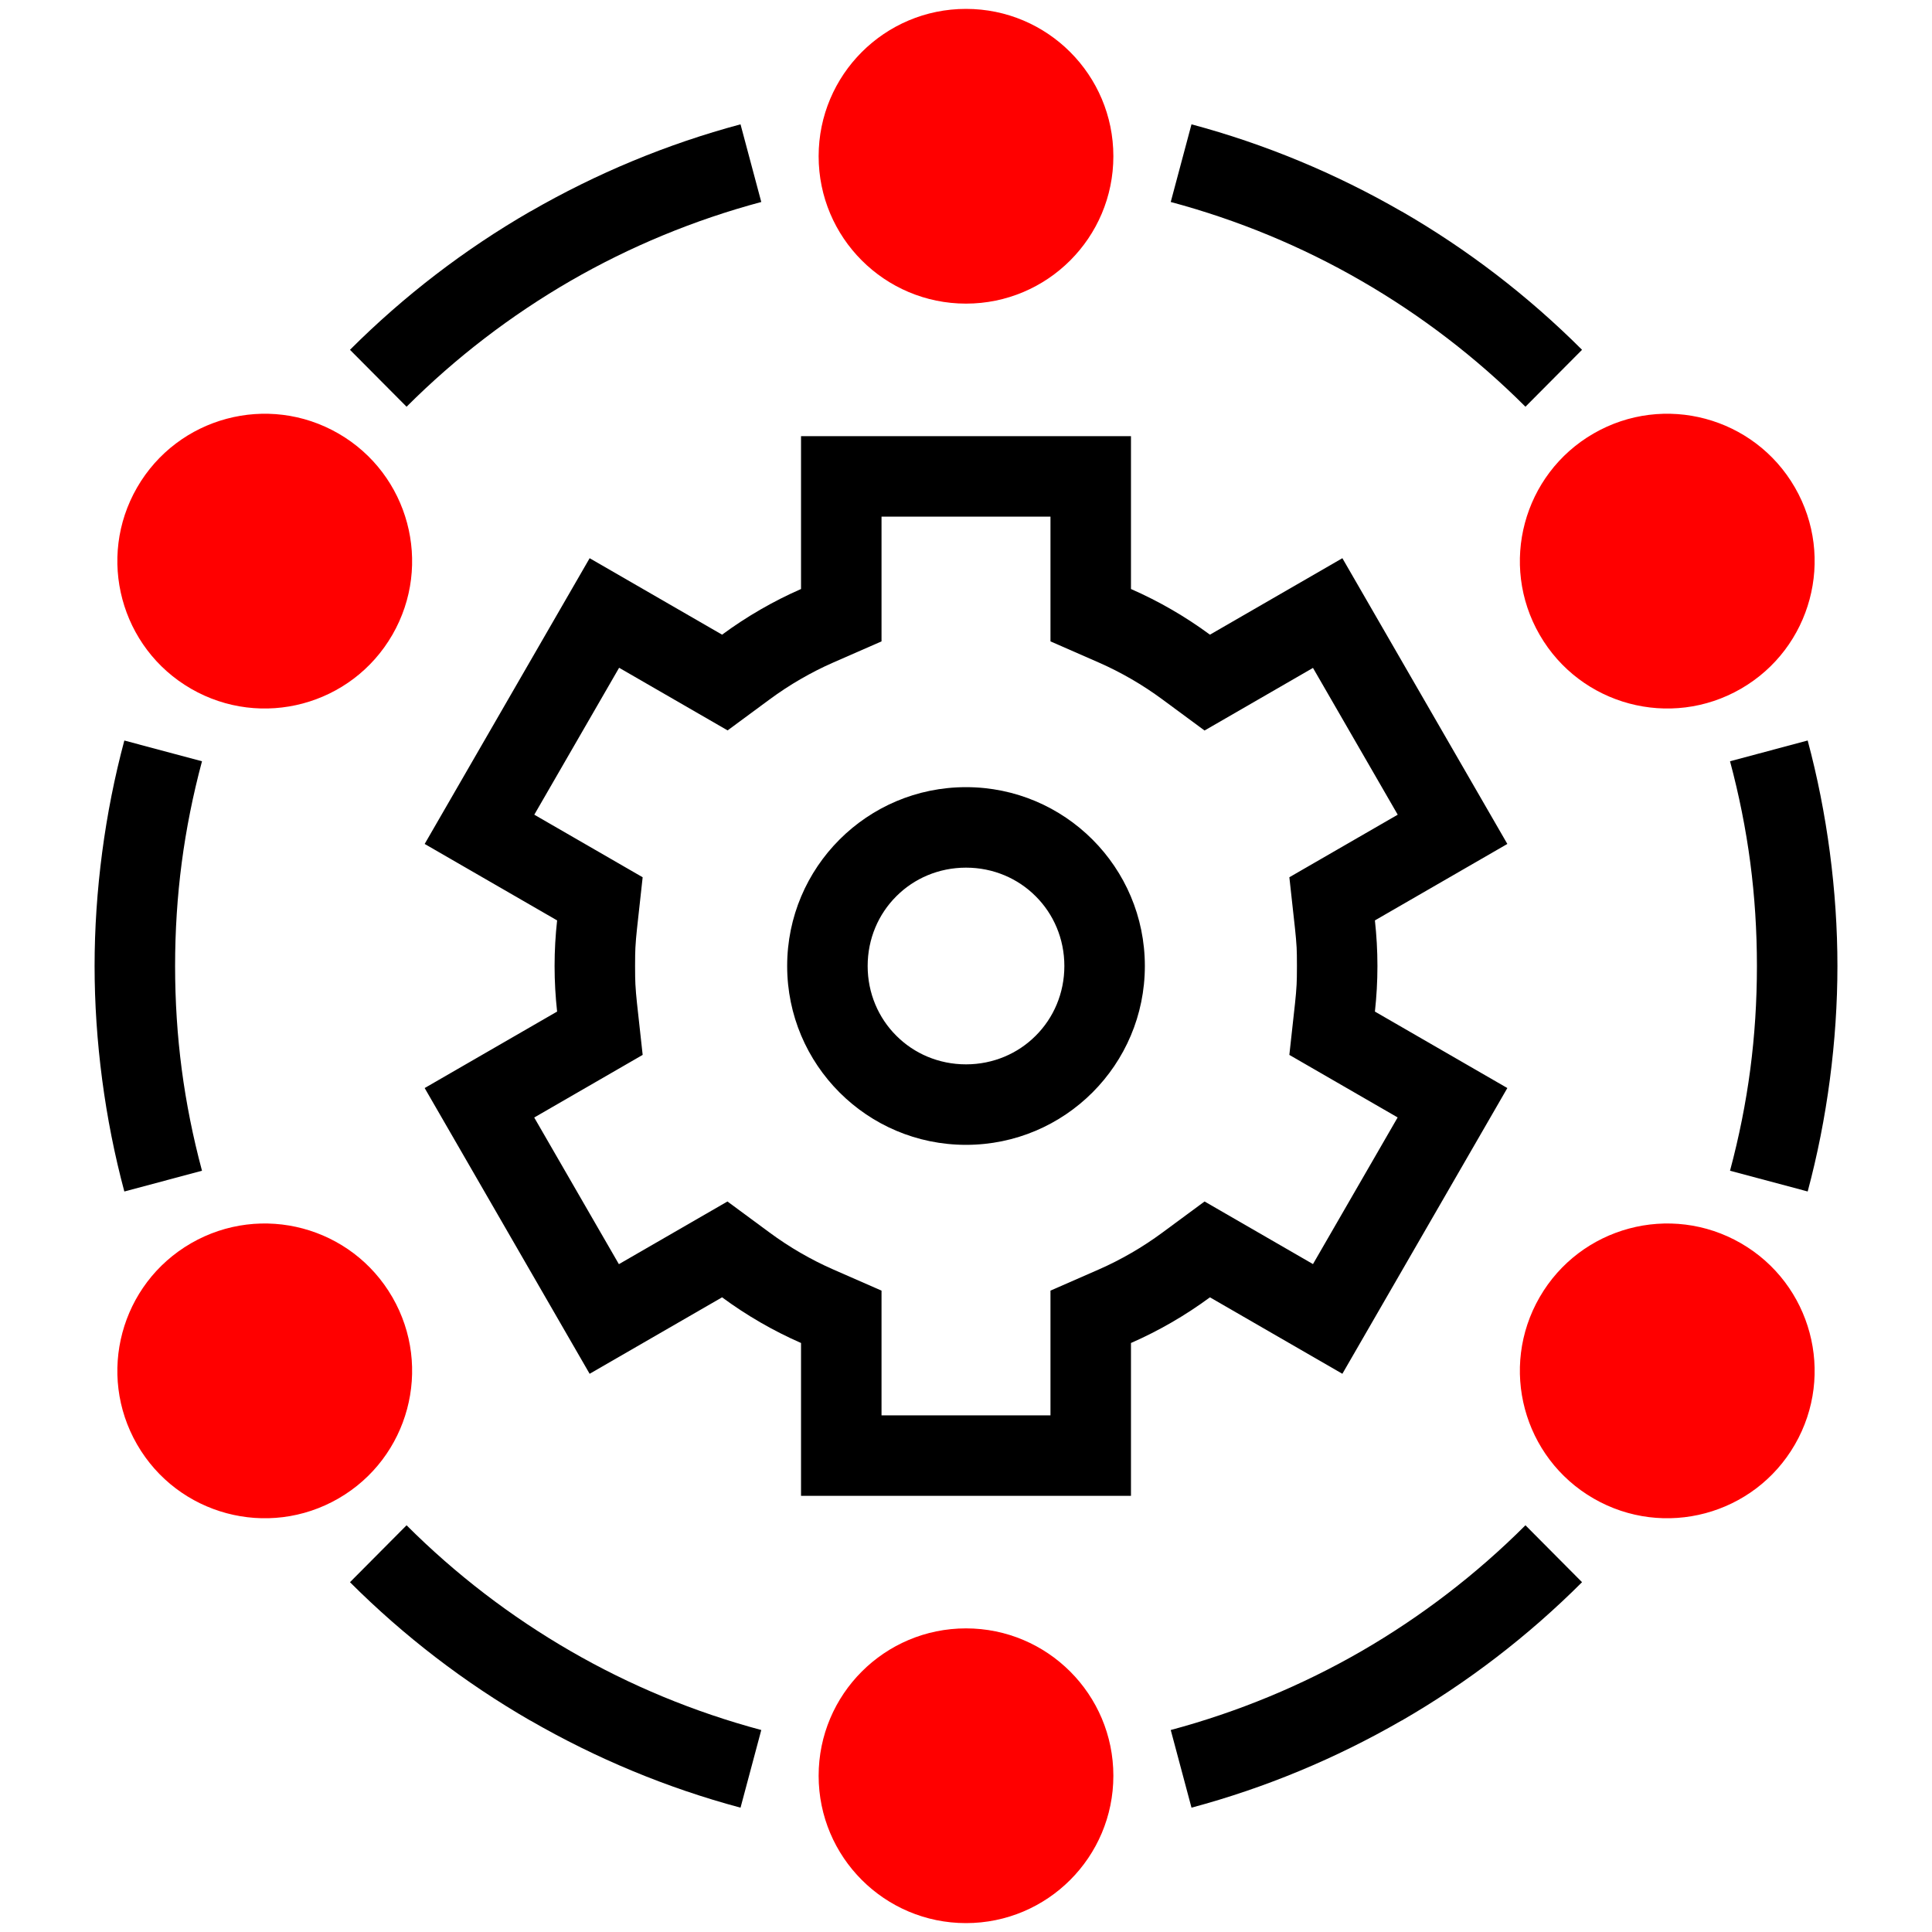
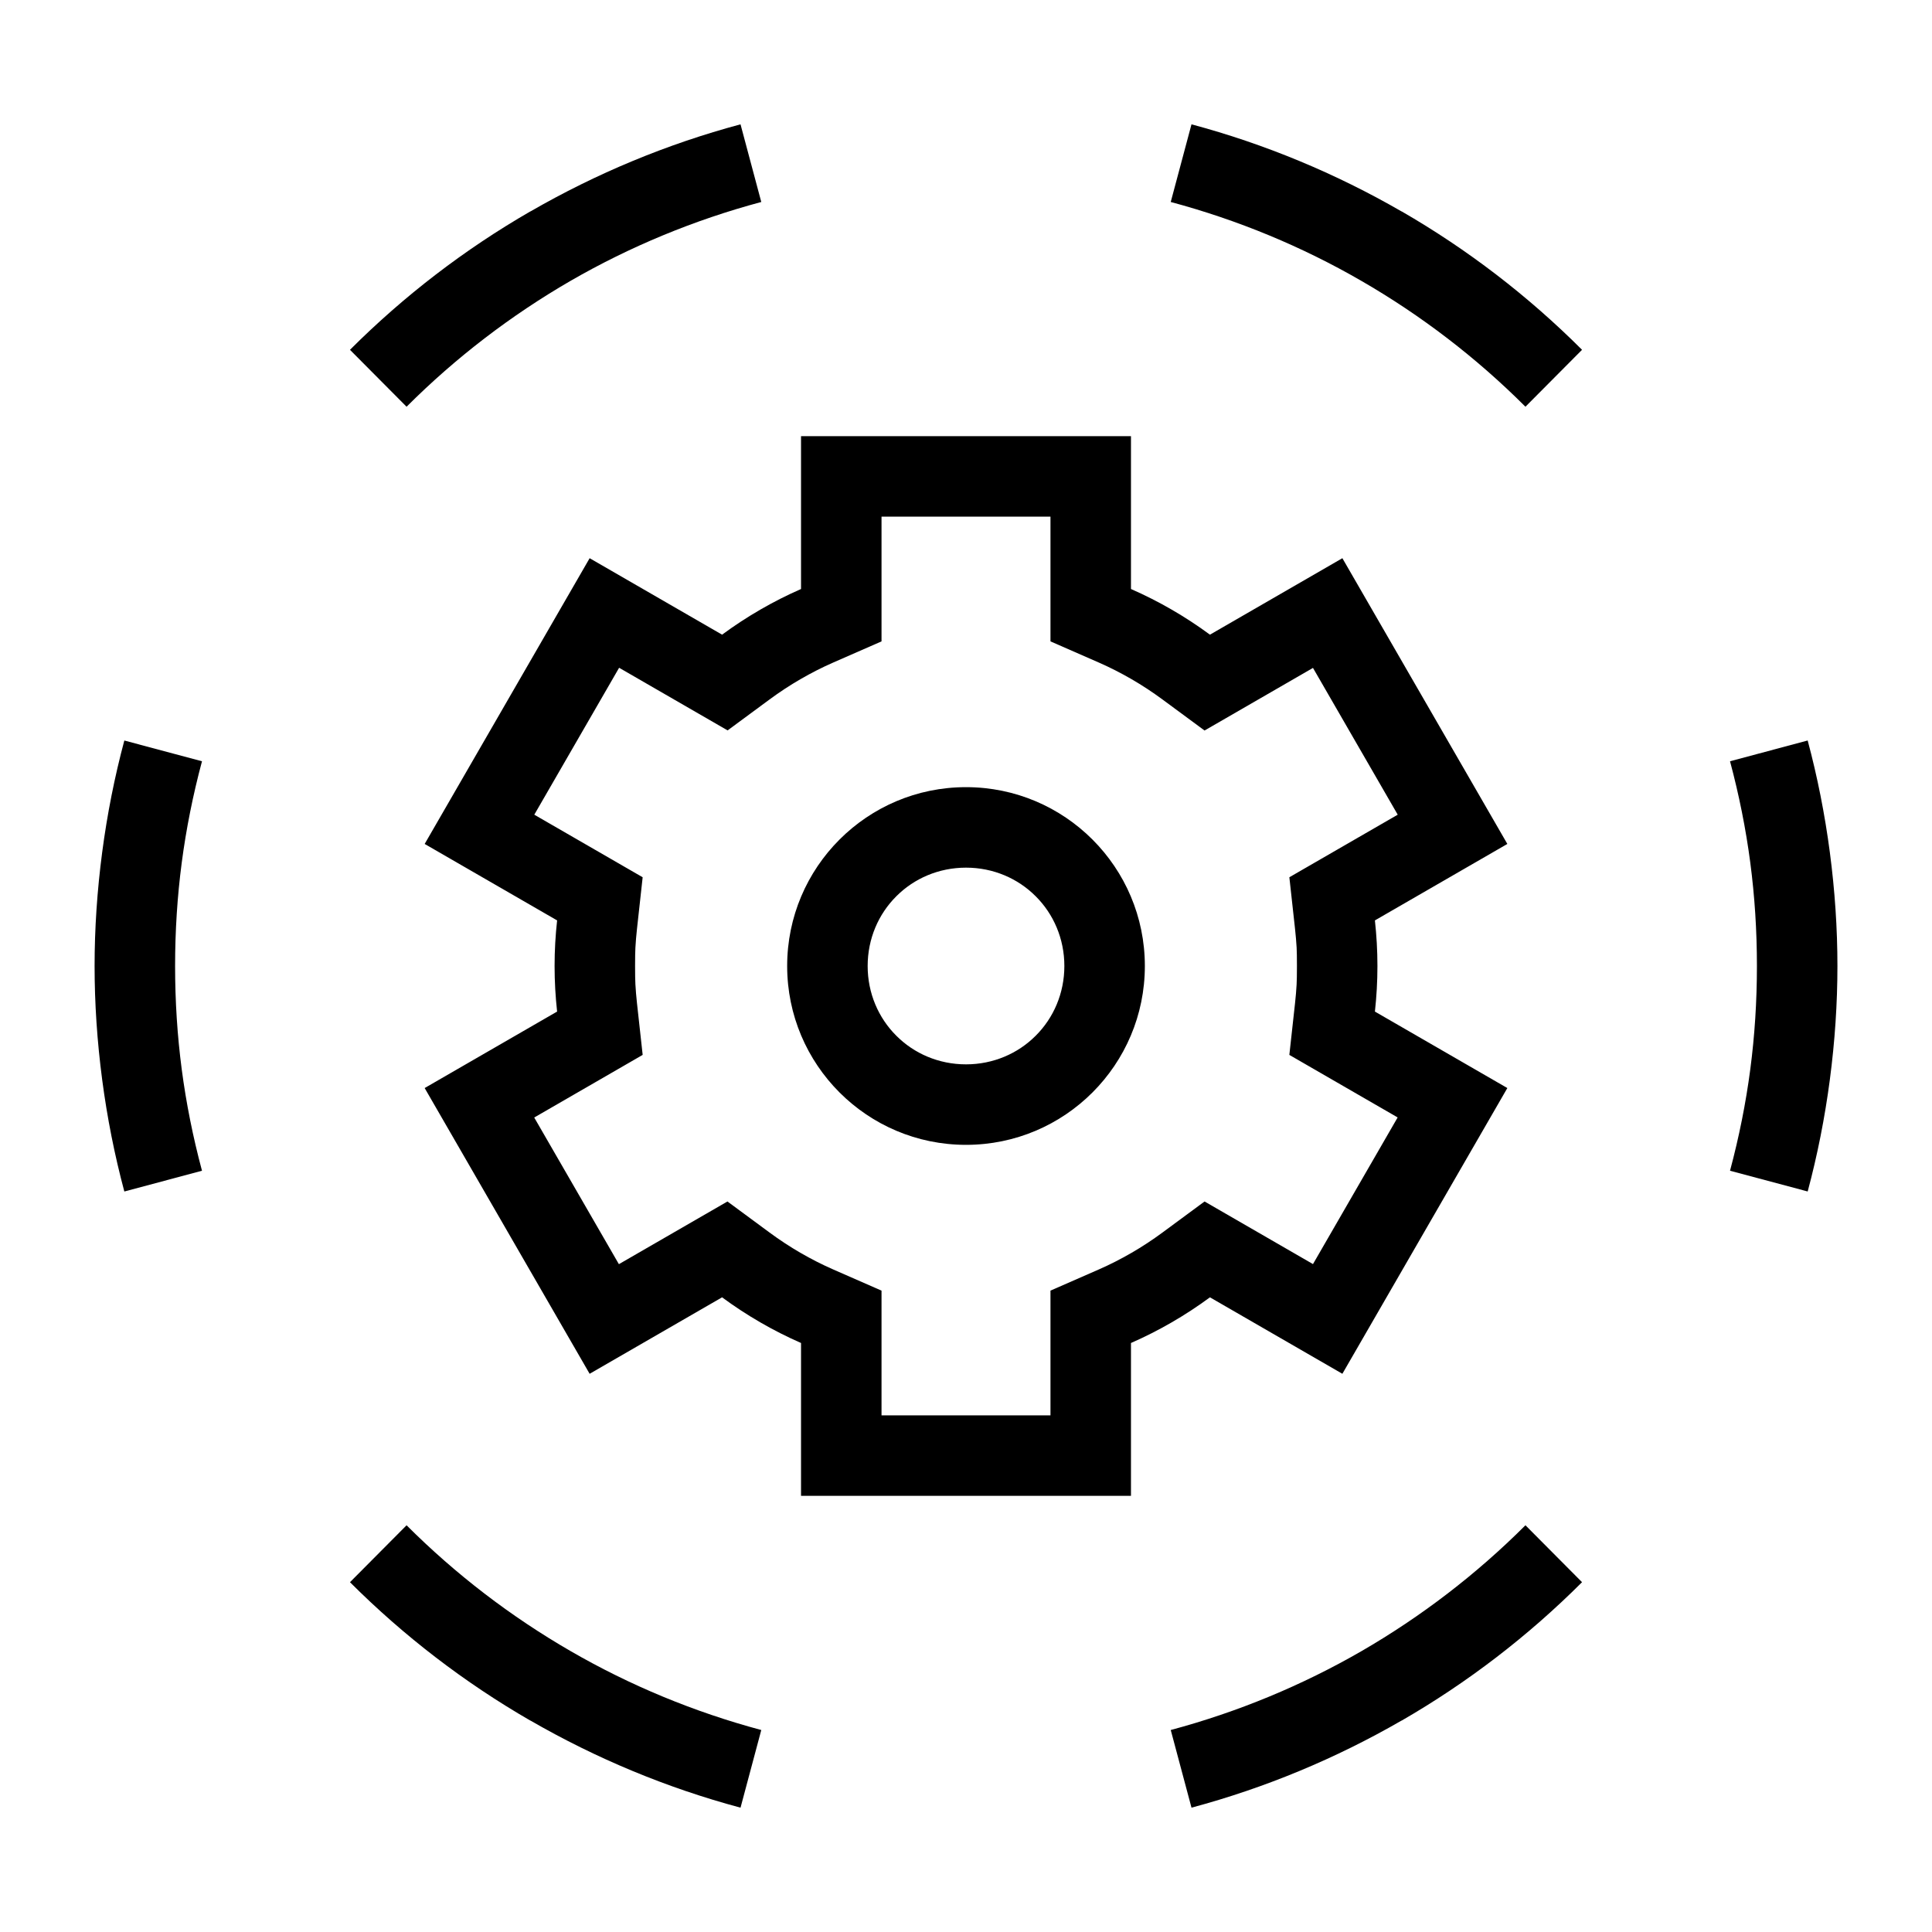
<svg xmlns="http://www.w3.org/2000/svg" xml:space="preserve" width="21.167mm" height="21.167mm" version="1.1" style="shape-rendering:geometricPrecision; text-rendering:geometricPrecision; image-rendering:optimizeQuality; fill-rule:evenodd; clip-rule:evenodd" viewBox="0 0 2116.66 2116.66">
  <defs>
    <style type="text/css">
   
    .fil0 {fill:black}
    .fil1 {fill:red}
   
  </style>
  </defs>
  <g id="Layer_x0020_1">
    <path class="fil0" d="M383.43 383.24c59.24,-59.22 125.73,-110.13 197.58,-151.61l0.17 0c72.15,-41.64 149.5,-73.82 230.12,-95.42l22.74 85.08c-73.68,19.74 -143.93,48.88 -208.97,86.41 -65.37,37.84 -125.84,84.12 -179.64,137.9l-62 -62.36zm-247.21 922.13c-10.67,-39.82 -18.79,-80.76 -24.28,-122.48 -5.52,-41.99 -8.31,-83.62 -8.31,-124.56 0,-40.94 2.79,-82.57 8.31,-124.56 5.49,-41.72 13.61,-82.66 24.28,-122.48l85.08 22.74c-9.91,36.98 -17.34,74.11 -22.2,111.1 -4.83,36.74 -7.27,74.56 -7.27,113.2 0,38.64 2.44,76.46 7.27,113.2 4.86,36.99 12.29,74.12 22.2,111.1l-85.08 22.74zm675.08 675.08c-80.62,-21.6 -157.97,-53.78 -230.12,-95.42l-0.17 0c-71.85,-41.48 -138.34,-92.39 -197.58,-151.61l62 -62.36c53.8,53.78 114.27,100.06 179.68,137.83 65,37.6 135.25,66.74 208.93,86.48l-22.74 85.08zm921.95 -247.03c-59.24,59.22 -125.73,110.13 -197.58,151.61l-0.17 0c-72.15,41.64 -149.5,73.82 -230.12,95.42l-22.74 -85.08c73.68,-19.74 143.93,-48.88 208.97,-86.41 65.37,-37.84 125.84,-84.12 179.64,-137.9l62 62.36zm247.21 -922.13c10.67,39.82 18.79,80.76 24.28,122.48 5.52,41.99 8.31,83.62 8.31,124.56 0,40.94 -2.79,82.57 -8.31,124.56 -5.49,41.72 -13.61,82.66 -24.28,122.48l-85.08 -22.74c9.91,-36.98 17.34,-74.11 22.2,-111.1 4.83,-36.74 7.27,-74.56 7.27,-113.2 0,-38.64 -2.44,-76.46 -7.27,-113.2 -4.86,-36.99 -12.29,-74.12 -22.2,-111.1l85.08 -22.74zm-675.08 -675.08c80.62,21.6 157.97,53.78 230.12,95.42l0.17 0c71.85,41.48 138.34,92.39 197.58,151.61l-62 62.36c-53.8,-53.78 -114.27,-100.06 -179.68,-137.83 -65,-37.6 -135.25,-66.74 -208.93,-86.48l22.74 -85.08zm-247.04 726.18c108.22,0 195.94,87.72 195.94,195.94 0,108.22 -87.72,195.94 -195.94,195.94 -108.22,0 -195.94,-87.72 -195.94,-195.94 0,-108.22 87.72,-195.94 195.94,-195.94zm76.2 119.4c-19.28,-19.28 -46.21,-31.21 -76.2,-31.21 -29.99,0 -56.92,11.93 -76.2,31.21l-0.34 0.34c-19.28,19.28 -31.21,46.21 -31.21,76.2 0,29.99 11.93,56.92 31.21,76.2l0.34 0.34c19.28,19.28 46.21,31.21 76.2,31.21 29.99,0 56.92,-11.93 76.2,-31.21l0.34 -0.34c19.28,-19.28 31.21,-46.21 31.21,-76.2 0,-29.99 -11.93,-56.92 -31.21,-76.2l-0.34 -0.34zm-256.95 -503.94l361.48 0 0 167.45c30.79,13.49 59.78,30.32 86.52,50.04l145.09 -83.78 180.74 313.05 -145.1 83.77c1.81,16.4 2.77,33.06 2.77,49.95 0,16.88 -0.96,33.53 -2.76,49.93l145.09 83.78 -180.74 313.05 -145.09 -83.77c-26.74,19.72 -55.74,36.55 -86.52,50.04l0 167.44 -361.48 0 0 -167.45c-30.78,-13.49 -59.77,-30.32 -86.5,-50.03l-145.1 83.78 -180.74 -313.06 145.1 -83.78c-1.8,-16.39 -2.76,-33.05 -2.76,-49.93 0,-16.89 0.96,-33.55 2.77,-49.95l-145.1 -83.77 180.74 -313.05 145.1 83.77c26.73,-19.71 55.72,-36.53 86.49,-50.02l0 -167.46zm273.29 88.19l-185.1 0 0 136.65 -53.05 23.23c-11.98,5.24 -23.89,11.31 -35.66,18.12 -11.62,6.71 -22.98,14.17 -33.95,22.26l-45.97 33.91 -118.86 -68.62 -92.93 160.97 118.72 68.54 -6.22 56.58c-0.77,7.06 -1.37,13.95 -1.73,20.56 -0.23,4.19 -0.35,10.79 -0.35,20.09 0,9.18 0.12,15.89 0.35,20.06 0.37,6.65 0.95,13.53 1.72,20.57l6.24 56.76 -118.81 68.61 92.76 160.67 118.94 -68.68 46.13 34.03c10.98,8.1 22.35,15.56 33.97,22.28 11.76,6.8 23.68,12.87 35.65,18.11l53.05 23.25 0 136.62 185.1 0 0 -136.63 53.05 -23.23c11.98,-5.24 23.9,-11.32 35.67,-18.12 11.62,-6.72 22.99,-14.18 33.97,-22.28l46.13 -34.03 118.78 68.59 92.76 -160.67 -118.65 -68.51 6.24 -56.77c0.76,-6.98 1.35,-13.78 1.71,-20.3 0.23,-4.27 0.36,-10.99 0.36,-20.33 0,-9.3 -0.12,-15.9 -0.33,-20.09 -0.38,-6.61 -0.98,-13.5 -1.75,-20.56l-6.22 -56.58 118.72 -68.54 -92.84 -160.81 -118.79 68.59 -46.12 -34.03c-11,-8.11 -22.35,-15.56 -33.98,-22.29 -11.76,-6.8 -23.68,-12.87 -35.66,-18.11l-53.05 -23.23 0 -136.64z" />
-     <path class="fil1" d="M1058.33 9.74c89.16,0 161.45,72.29 161.45,161.45 0,89.16 -72.29,161.45 -161.45,161.45 -89.16,0 -161.45,-72.29 -161.45,-161.45 0,-89.16 72.29,-161.45 161.45,-161.45zm-628.46 685.75c-44.59,77.21 -143.33,103.67 -220.55,59.09 -77.22,-44.58 -103.68,-143.33 -59.1,-220.55 44.59,-77.21 143.33,-103.67 220.55,-59.09 77.22,44.58 103.68,143.33 59.1,220.55zm0 725.68c44.58,77.22 18.12,175.97 -59.1,220.55 -77.22,44.58 -175.96,18.12 -220.55,-59.1 -44.58,-77.21 -18.12,-175.96 59.1,-220.54 77.22,-44.58 175.96,-18.12 220.55,59.09zm628.46 362.85c89.16,0 161.45,72.29 161.45,161.45 0,89.16 -72.29,161.45 -161.45,161.45 -89.16,0 -161.45,-72.29 -161.45,-161.45 0,-89.16 72.29,-161.45 161.45,-161.45zm908.11 -201.39c-44.58,77.21 -143.33,103.67 -220.55,59.09 -77.22,-44.58 -103.68,-143.33 -59.09,-220.55 44.58,-77.21 143.32,-103.67 220.54,-59.09 77.22,44.58 103.68,143.33 59.1,220.55zm0 -1048.6c44.58,77.22 18.12,175.97 -59.1,220.55 -77.22,44.58 -175.96,18.12 -220.54,-59.1 -44.59,-77.21 -18.13,-175.96 59.09,-220.54 77.22,-44.58 175.97,-18.12 220.55,59.09z" />
  </g>
</svg>